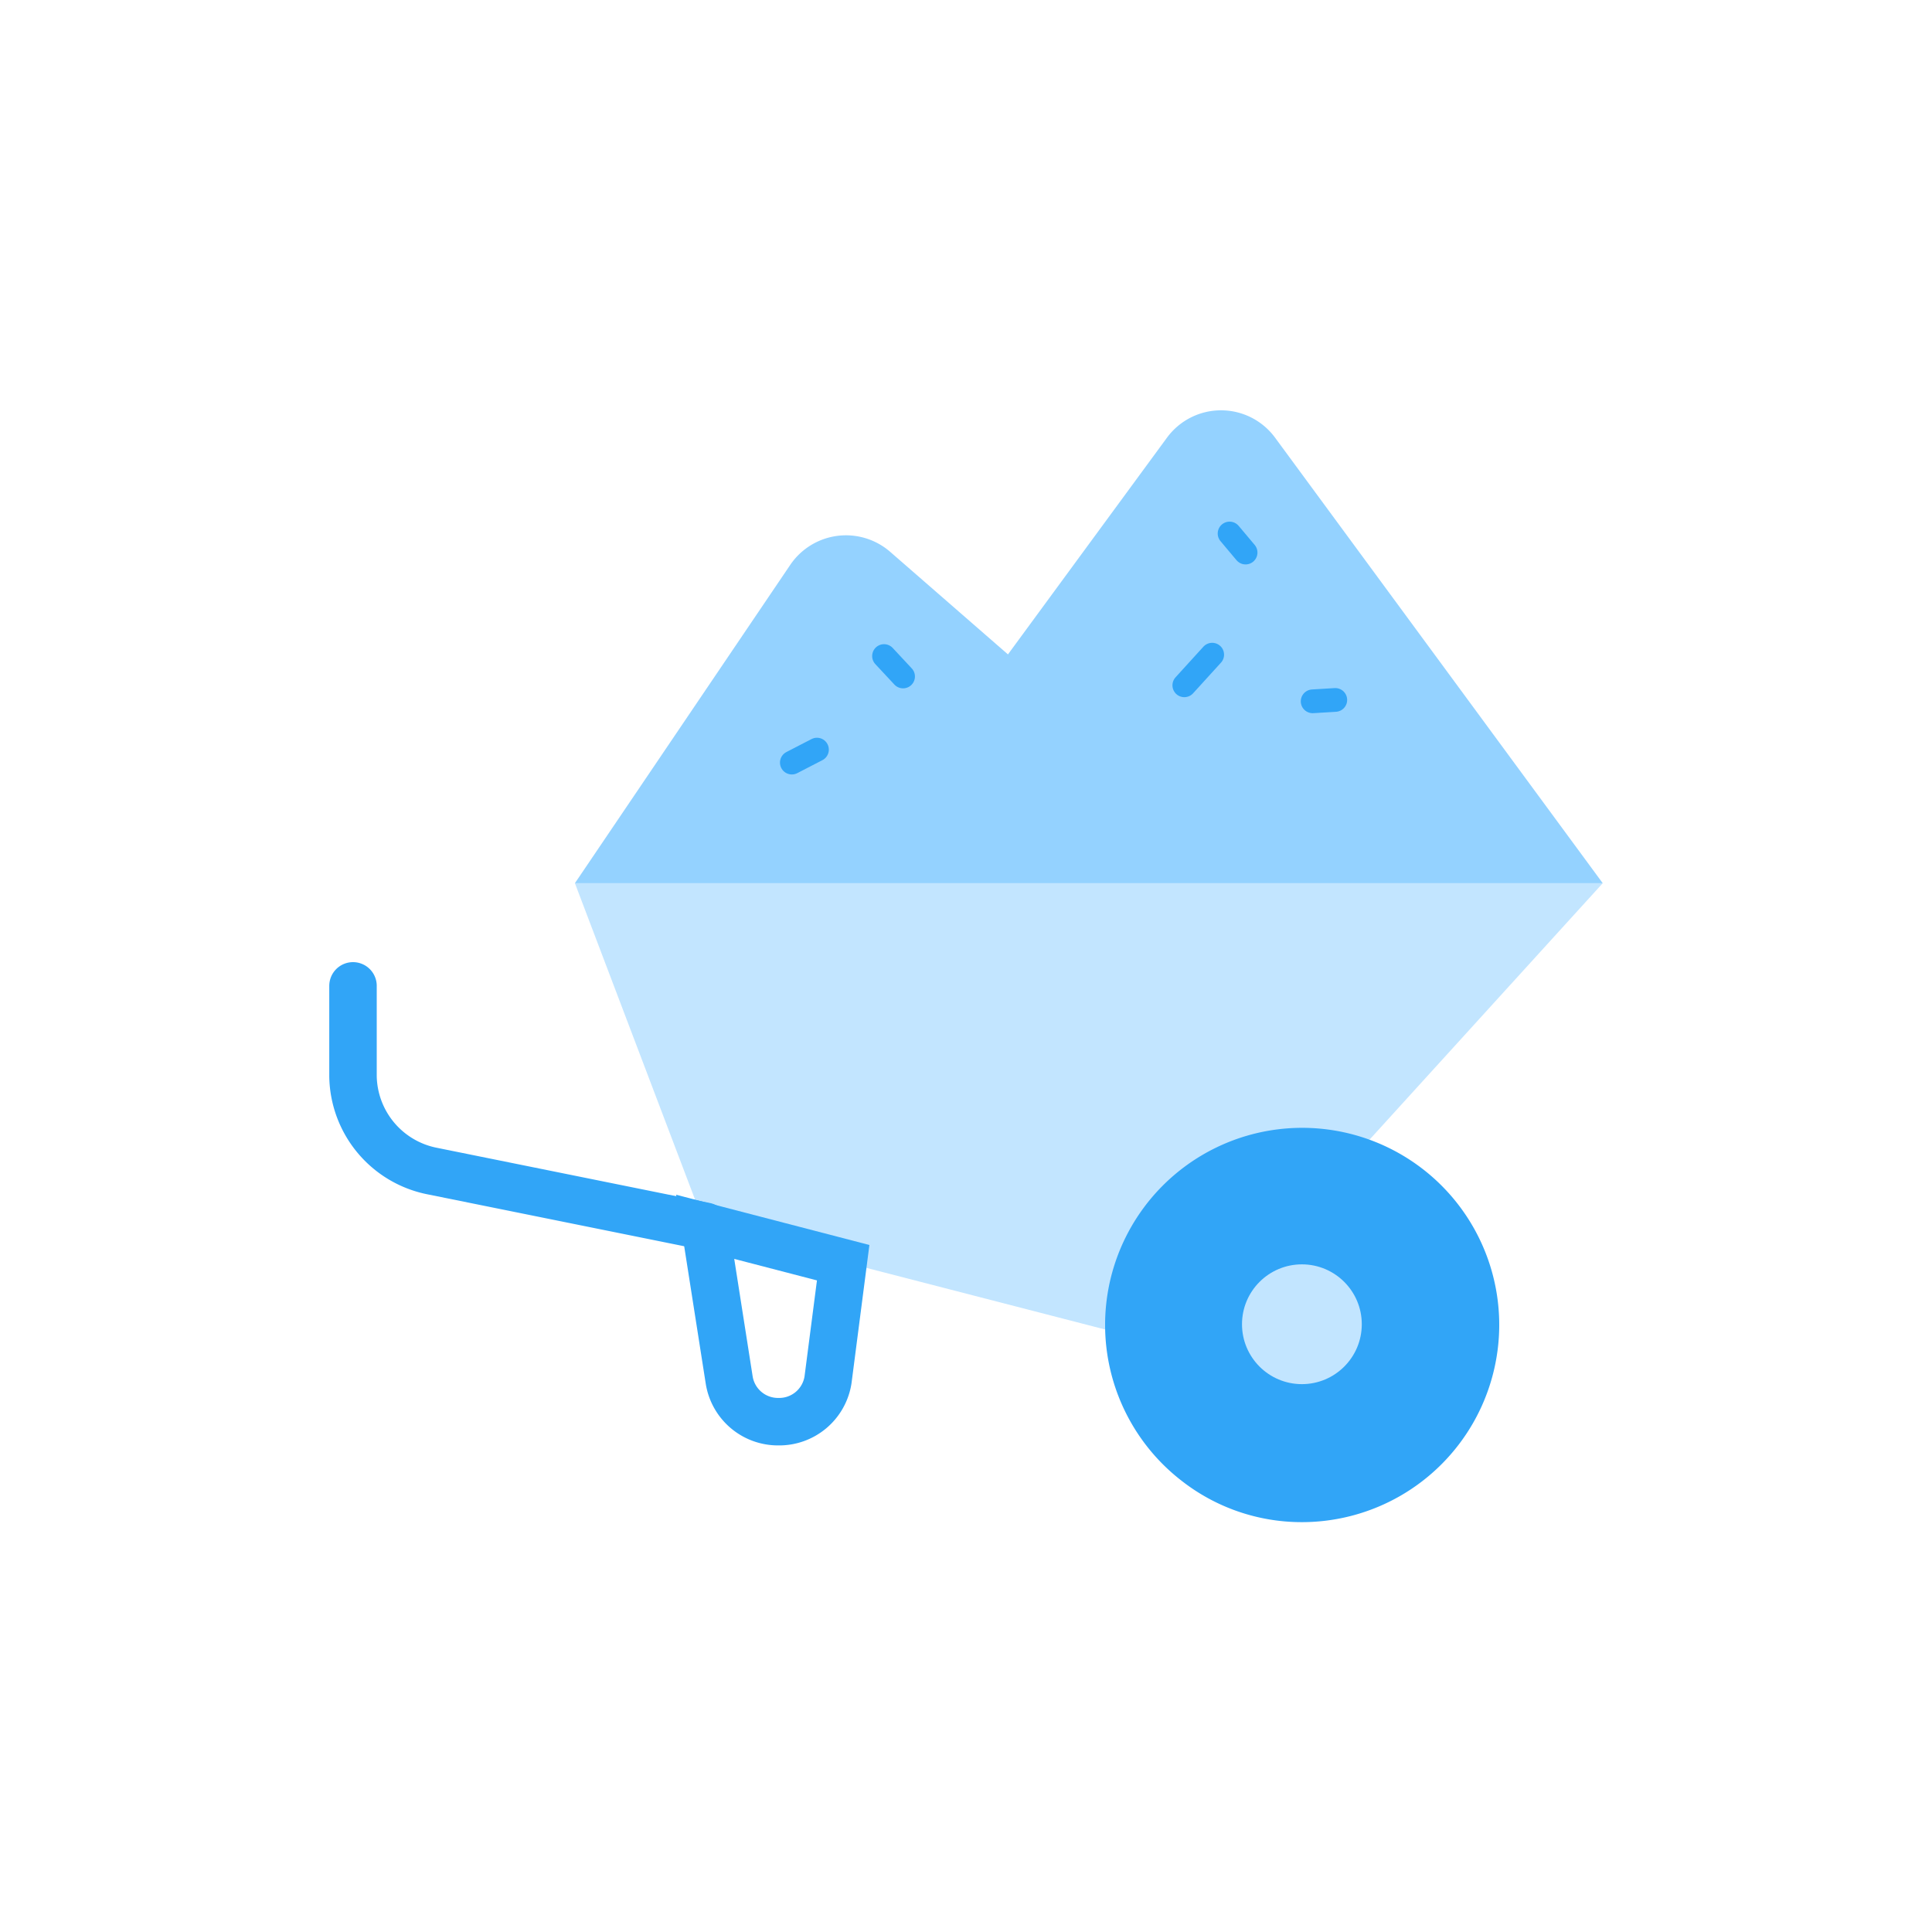
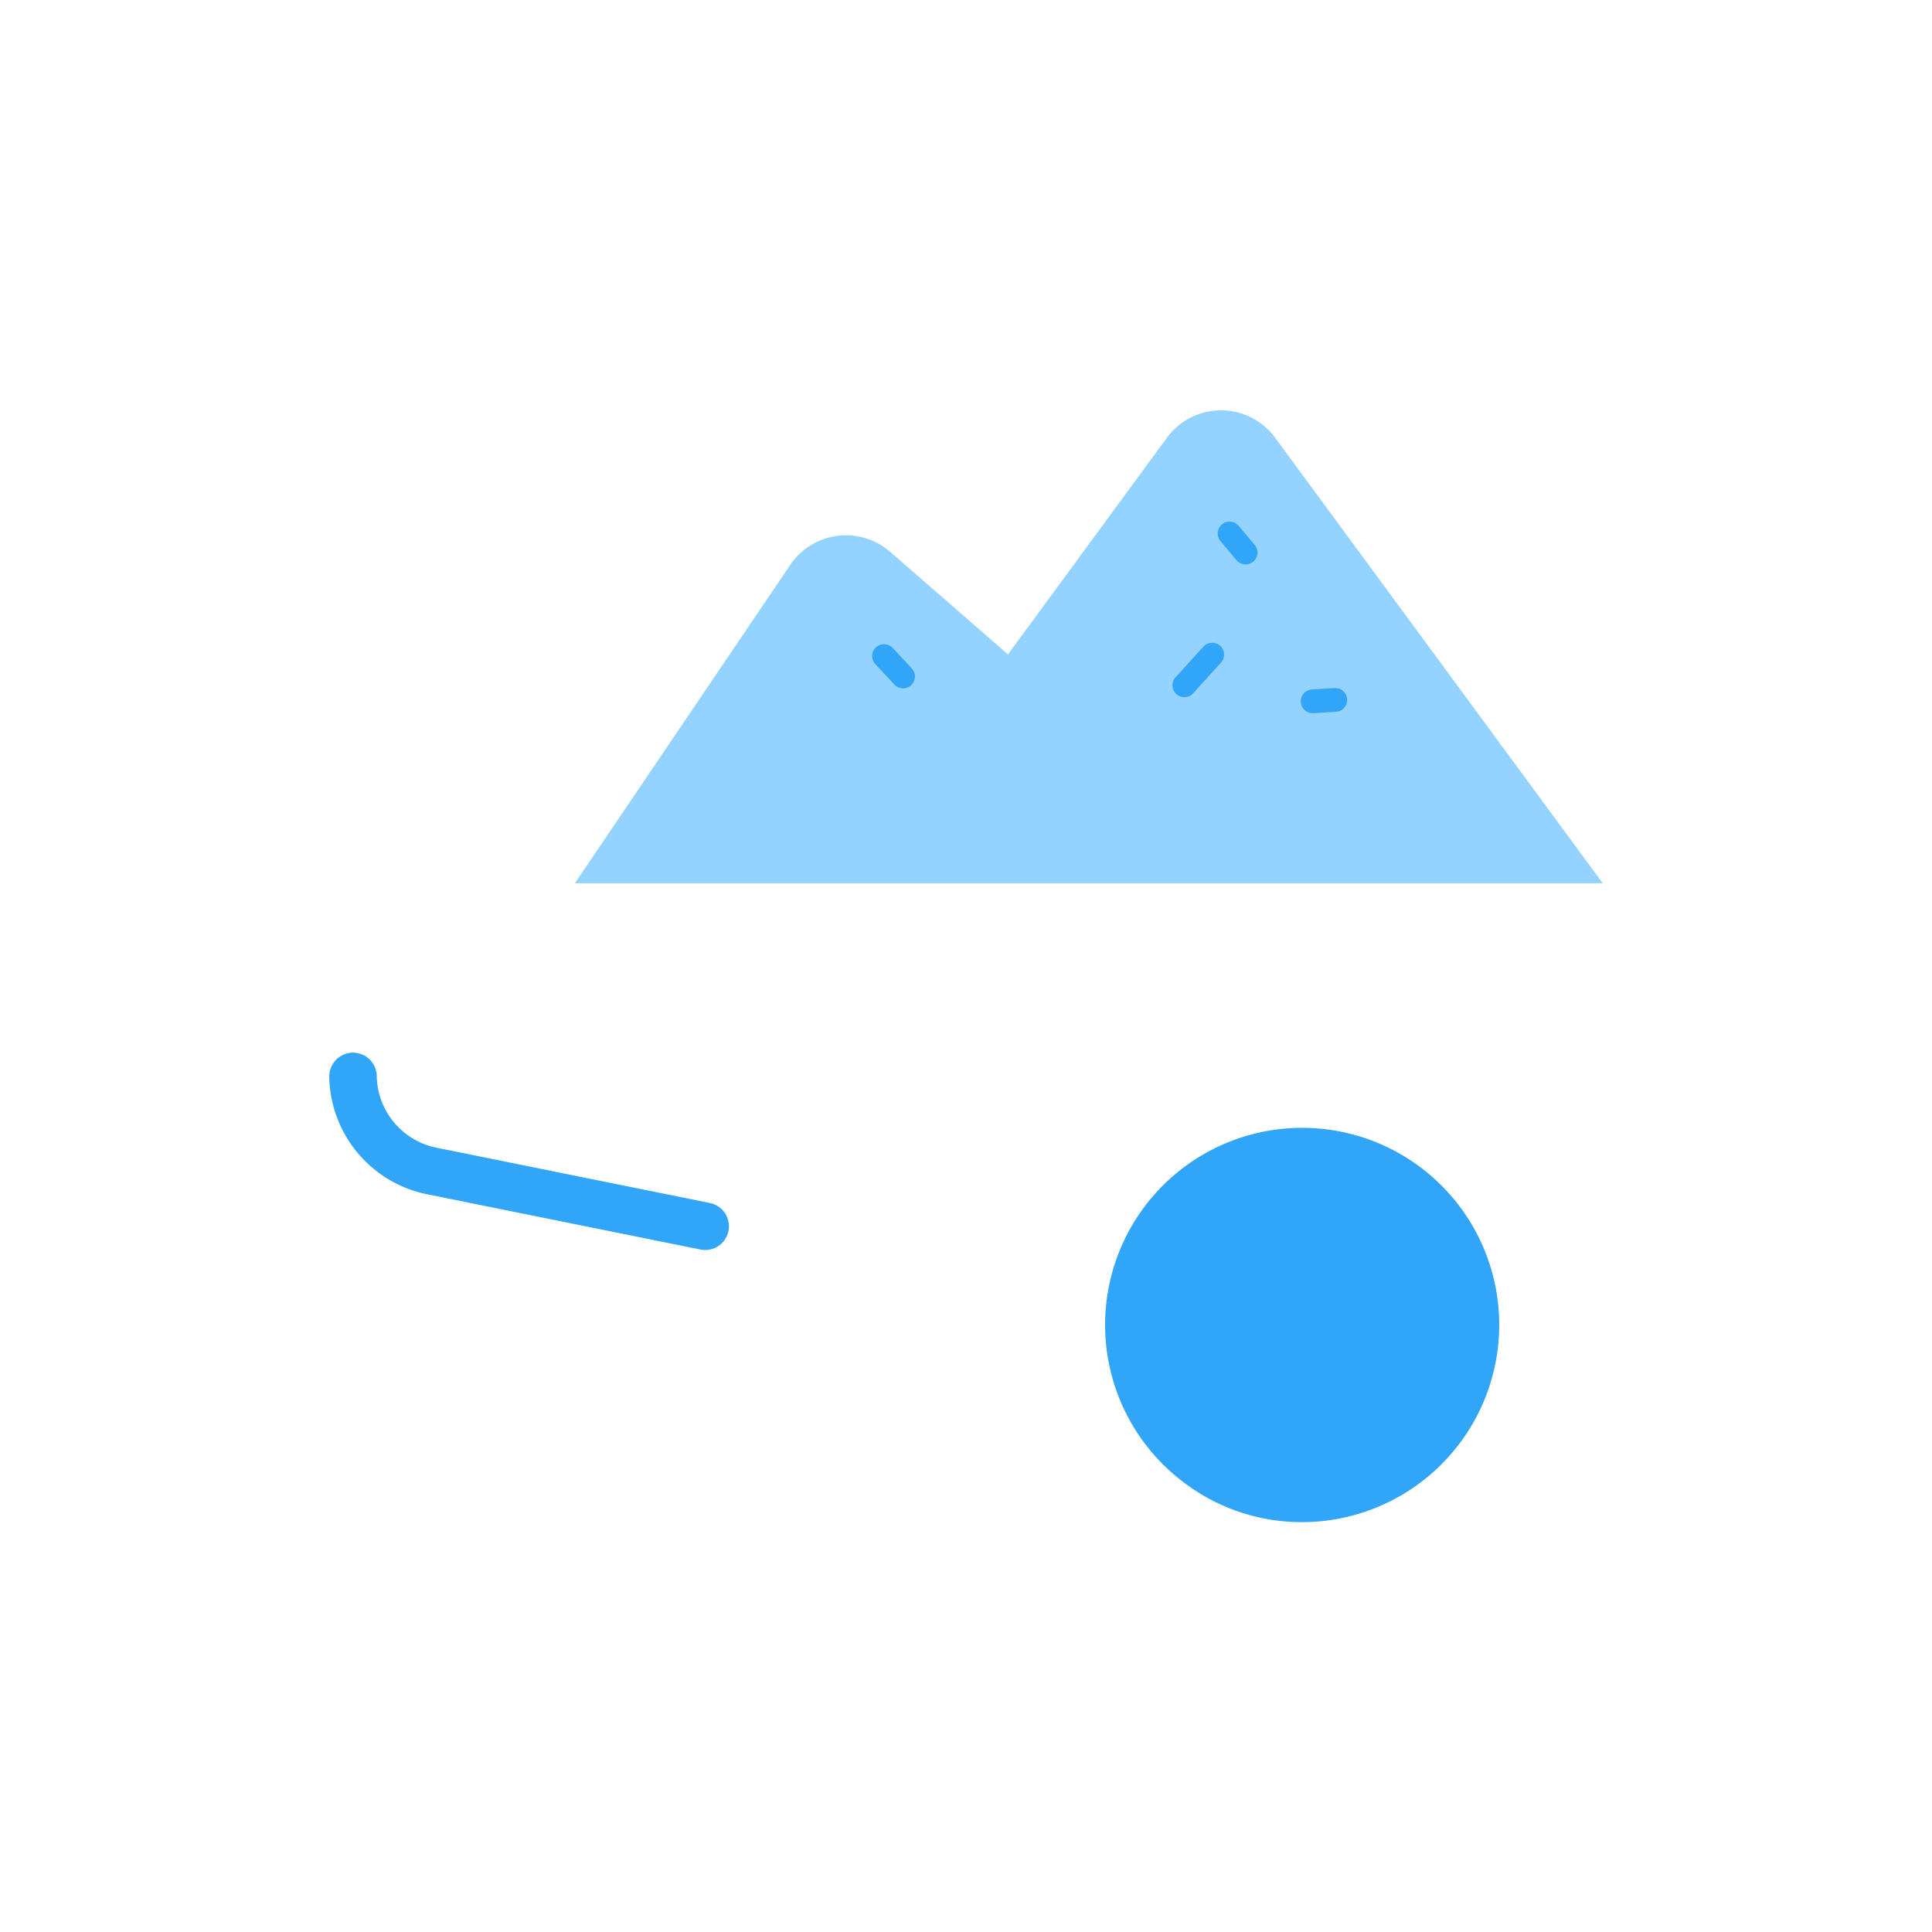
<svg xmlns="http://www.w3.org/2000/svg" viewBox="0 0 70 70">
  <defs>
    <style>.cls-1{fill:#c2e5ff;}.cls-2{fill:#31a5f7;}.cls-3,.cls-5,.cls-6{fill:none;}.cls-3,.cls-5{stroke:#31a5f7;stroke-linecap:round;stroke-miterlimit:10;}.cls-3{stroke-width:1.72px;}.cls-4{fill:#94d2ff;}.cls-5{stroke-width:0.86px;}</style>
  </defs>
  <title>130h</title>
  <g id="Layer_2" data-name="Layer 2">
    <g id="Layer_1-2" data-name="Layer 1">
-       <polyline class="cls-1" points="40.04 48.17 25.55 44.43 20.83 32 58.07 32 49.64 41.27" />
      <path class="cls-2" d="M54.32,48a7.15,7.15,0,0,1-7.15,7.15,7.06,7.06,0,0,1-4.36-1.5A7.14,7.14,0,1,1,54.32,48Z" />
-       <circle class="cls-1" cx="47.17" cy="47.98" r="2.17" />
-       <path class="cls-3" d="M25.55,44.43l-9.89-2A3.56,3.56,0,0,1,12.79,39V35.72" />
-       <path class="cls-3" d="M28.2,51.51h0A1.79,1.79,0,0,1,26.42,50l-.87-5.55,5,1.3L30,50A1.79,1.79,0,0,1,28.2,51.51Z" />
+       <path class="cls-3" d="M25.55,44.43l-9.89-2A3.56,3.56,0,0,1,12.79,39" />
      <path class="cls-4" d="M58.07,32,46.2,15.86a2.43,2.43,0,0,0-3.92,0l-5.76,7.85L32.26,20a2.44,2.44,0,0,0-3.63.47L20.83,32" />
      <line class="cls-5" x1="44.55" y1="19.33" x2="45.13" y2="20.02" />
      <line class="cls-5" x1="48.38" y1="25.36" x2="47.56" y2="25.41" />
      <line class="cls-5" x1="43.92" y1="23.72" x2="42.91" y2="24.83" />
      <line class="cls-5" x1="32.03" y1="23.77" x2="32.72" y2="24.51" />
-       <line class="cls-5" x1="29.6" y1="27.16" x2="28.69" y2="27.63" />
-       <rect class="cls-6" width="70" height="70" />
    </g>
  </g>
</svg>